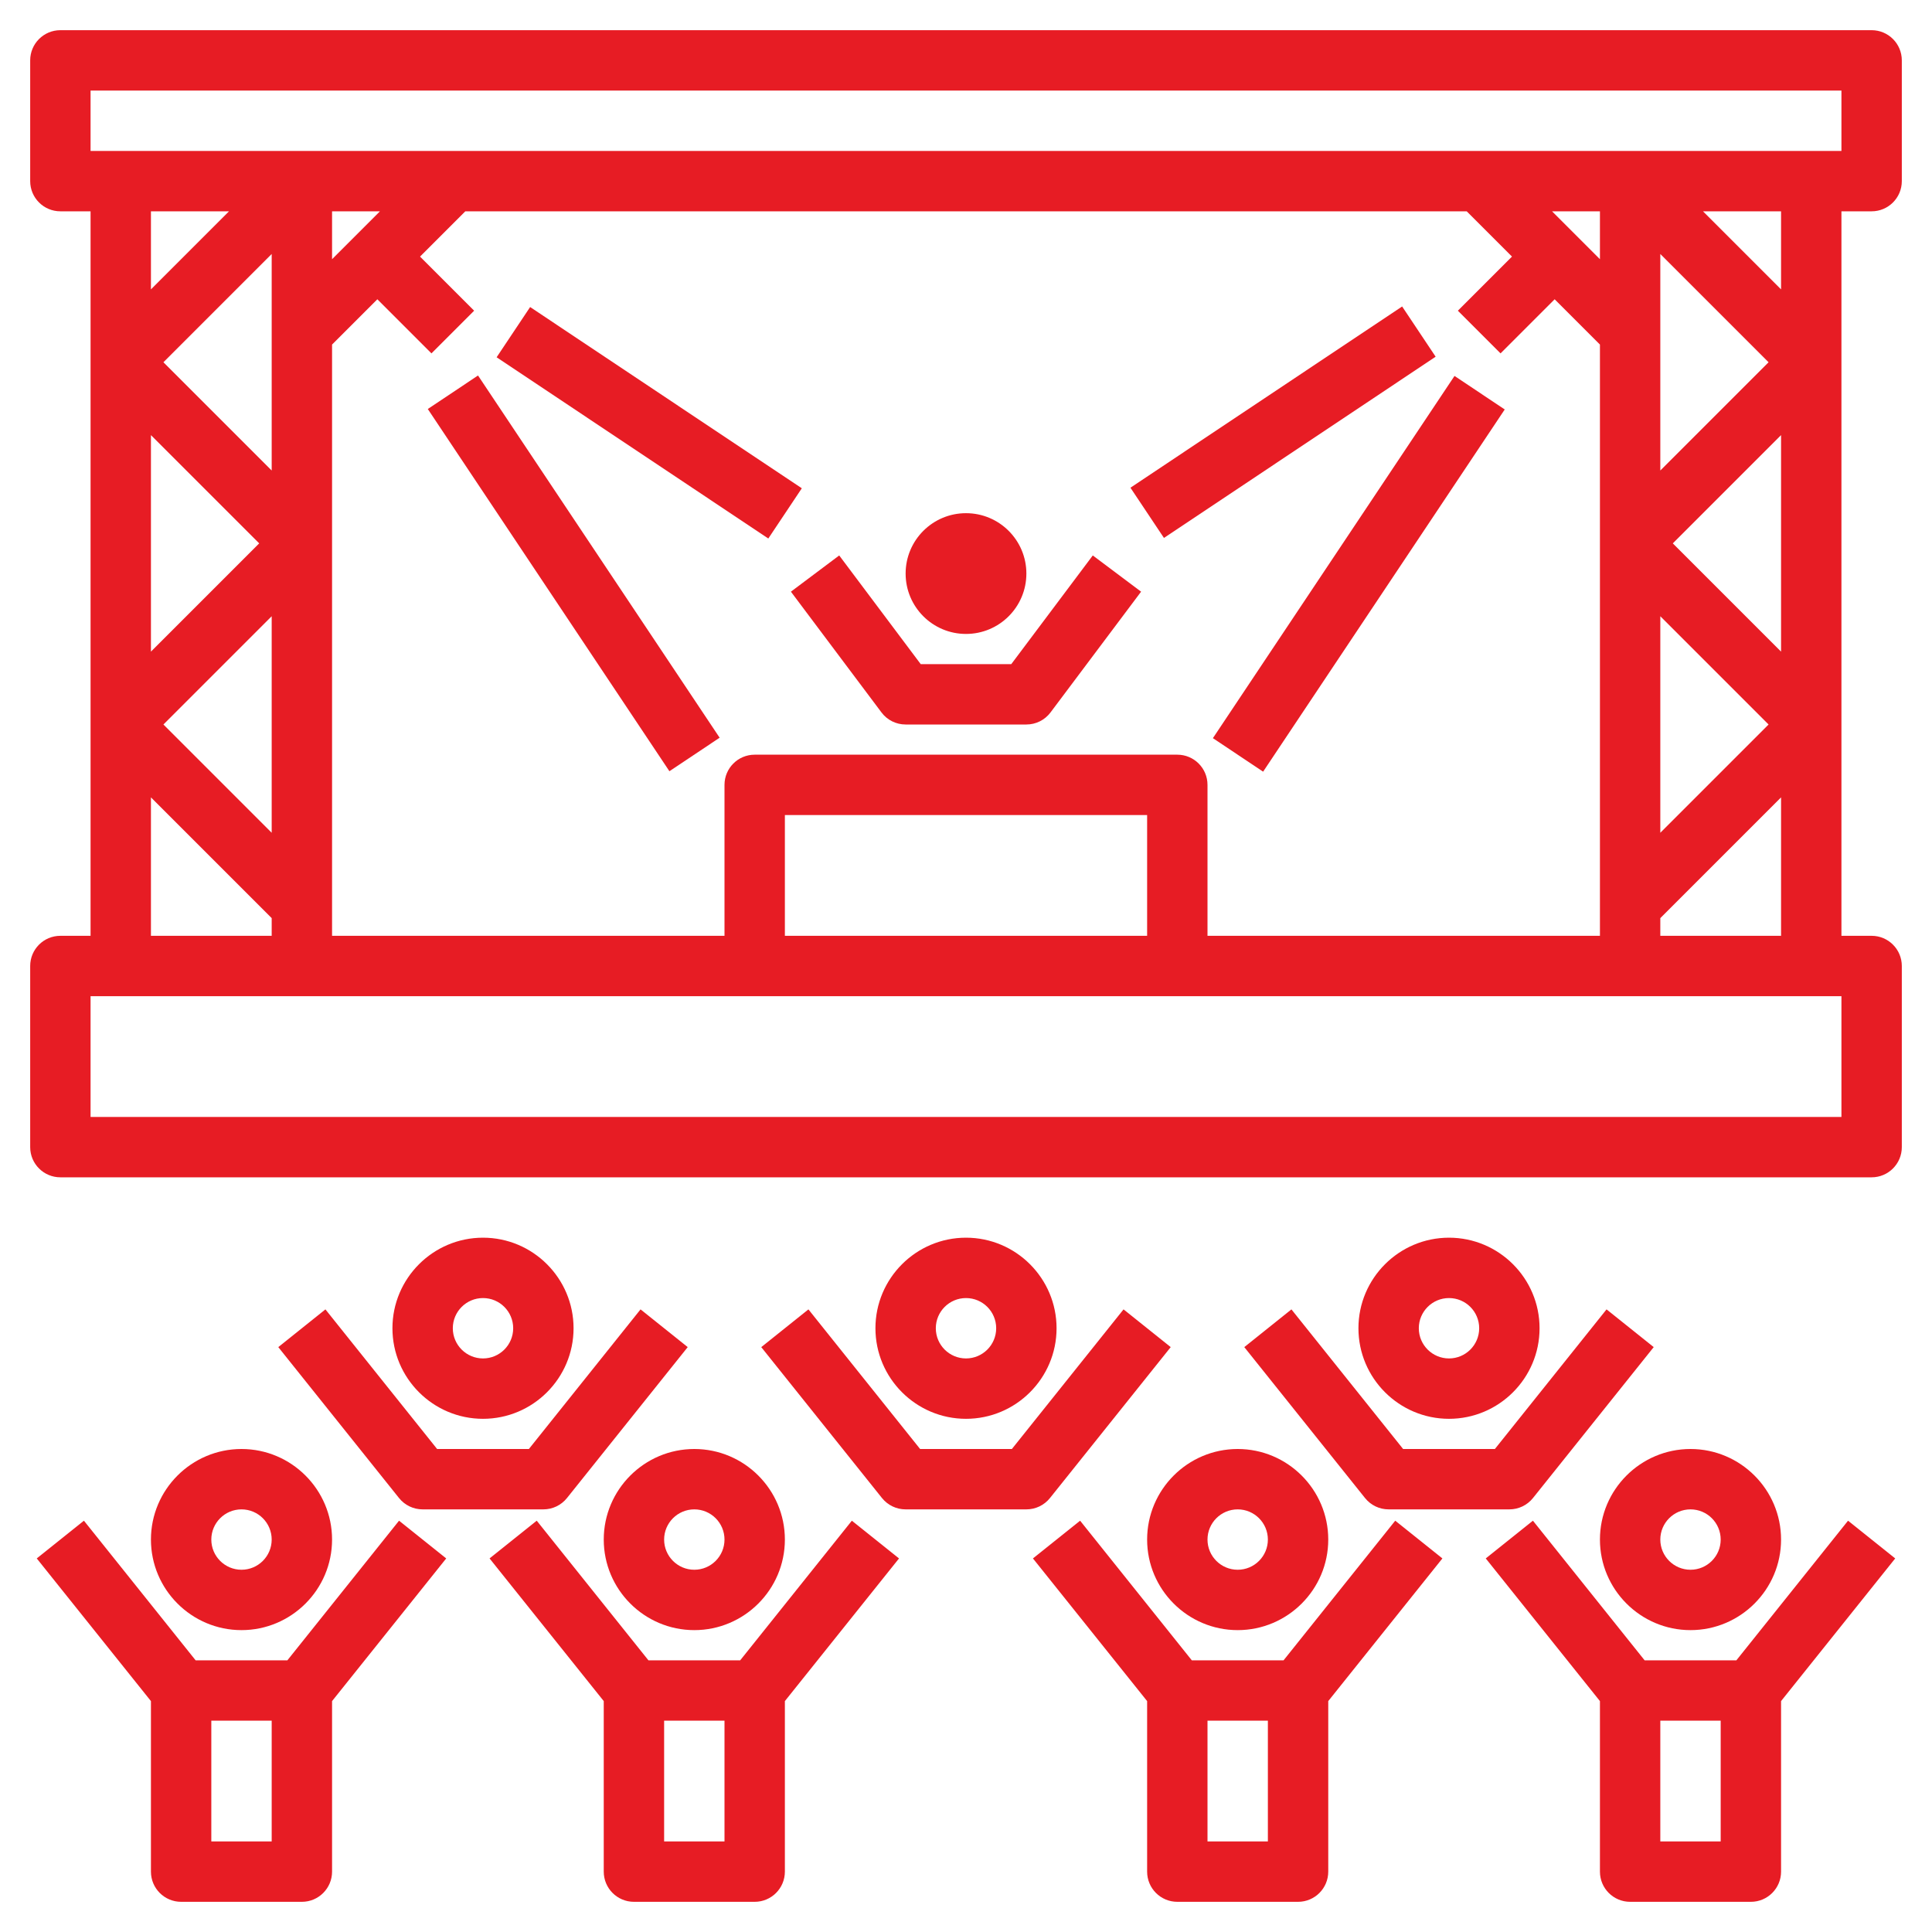
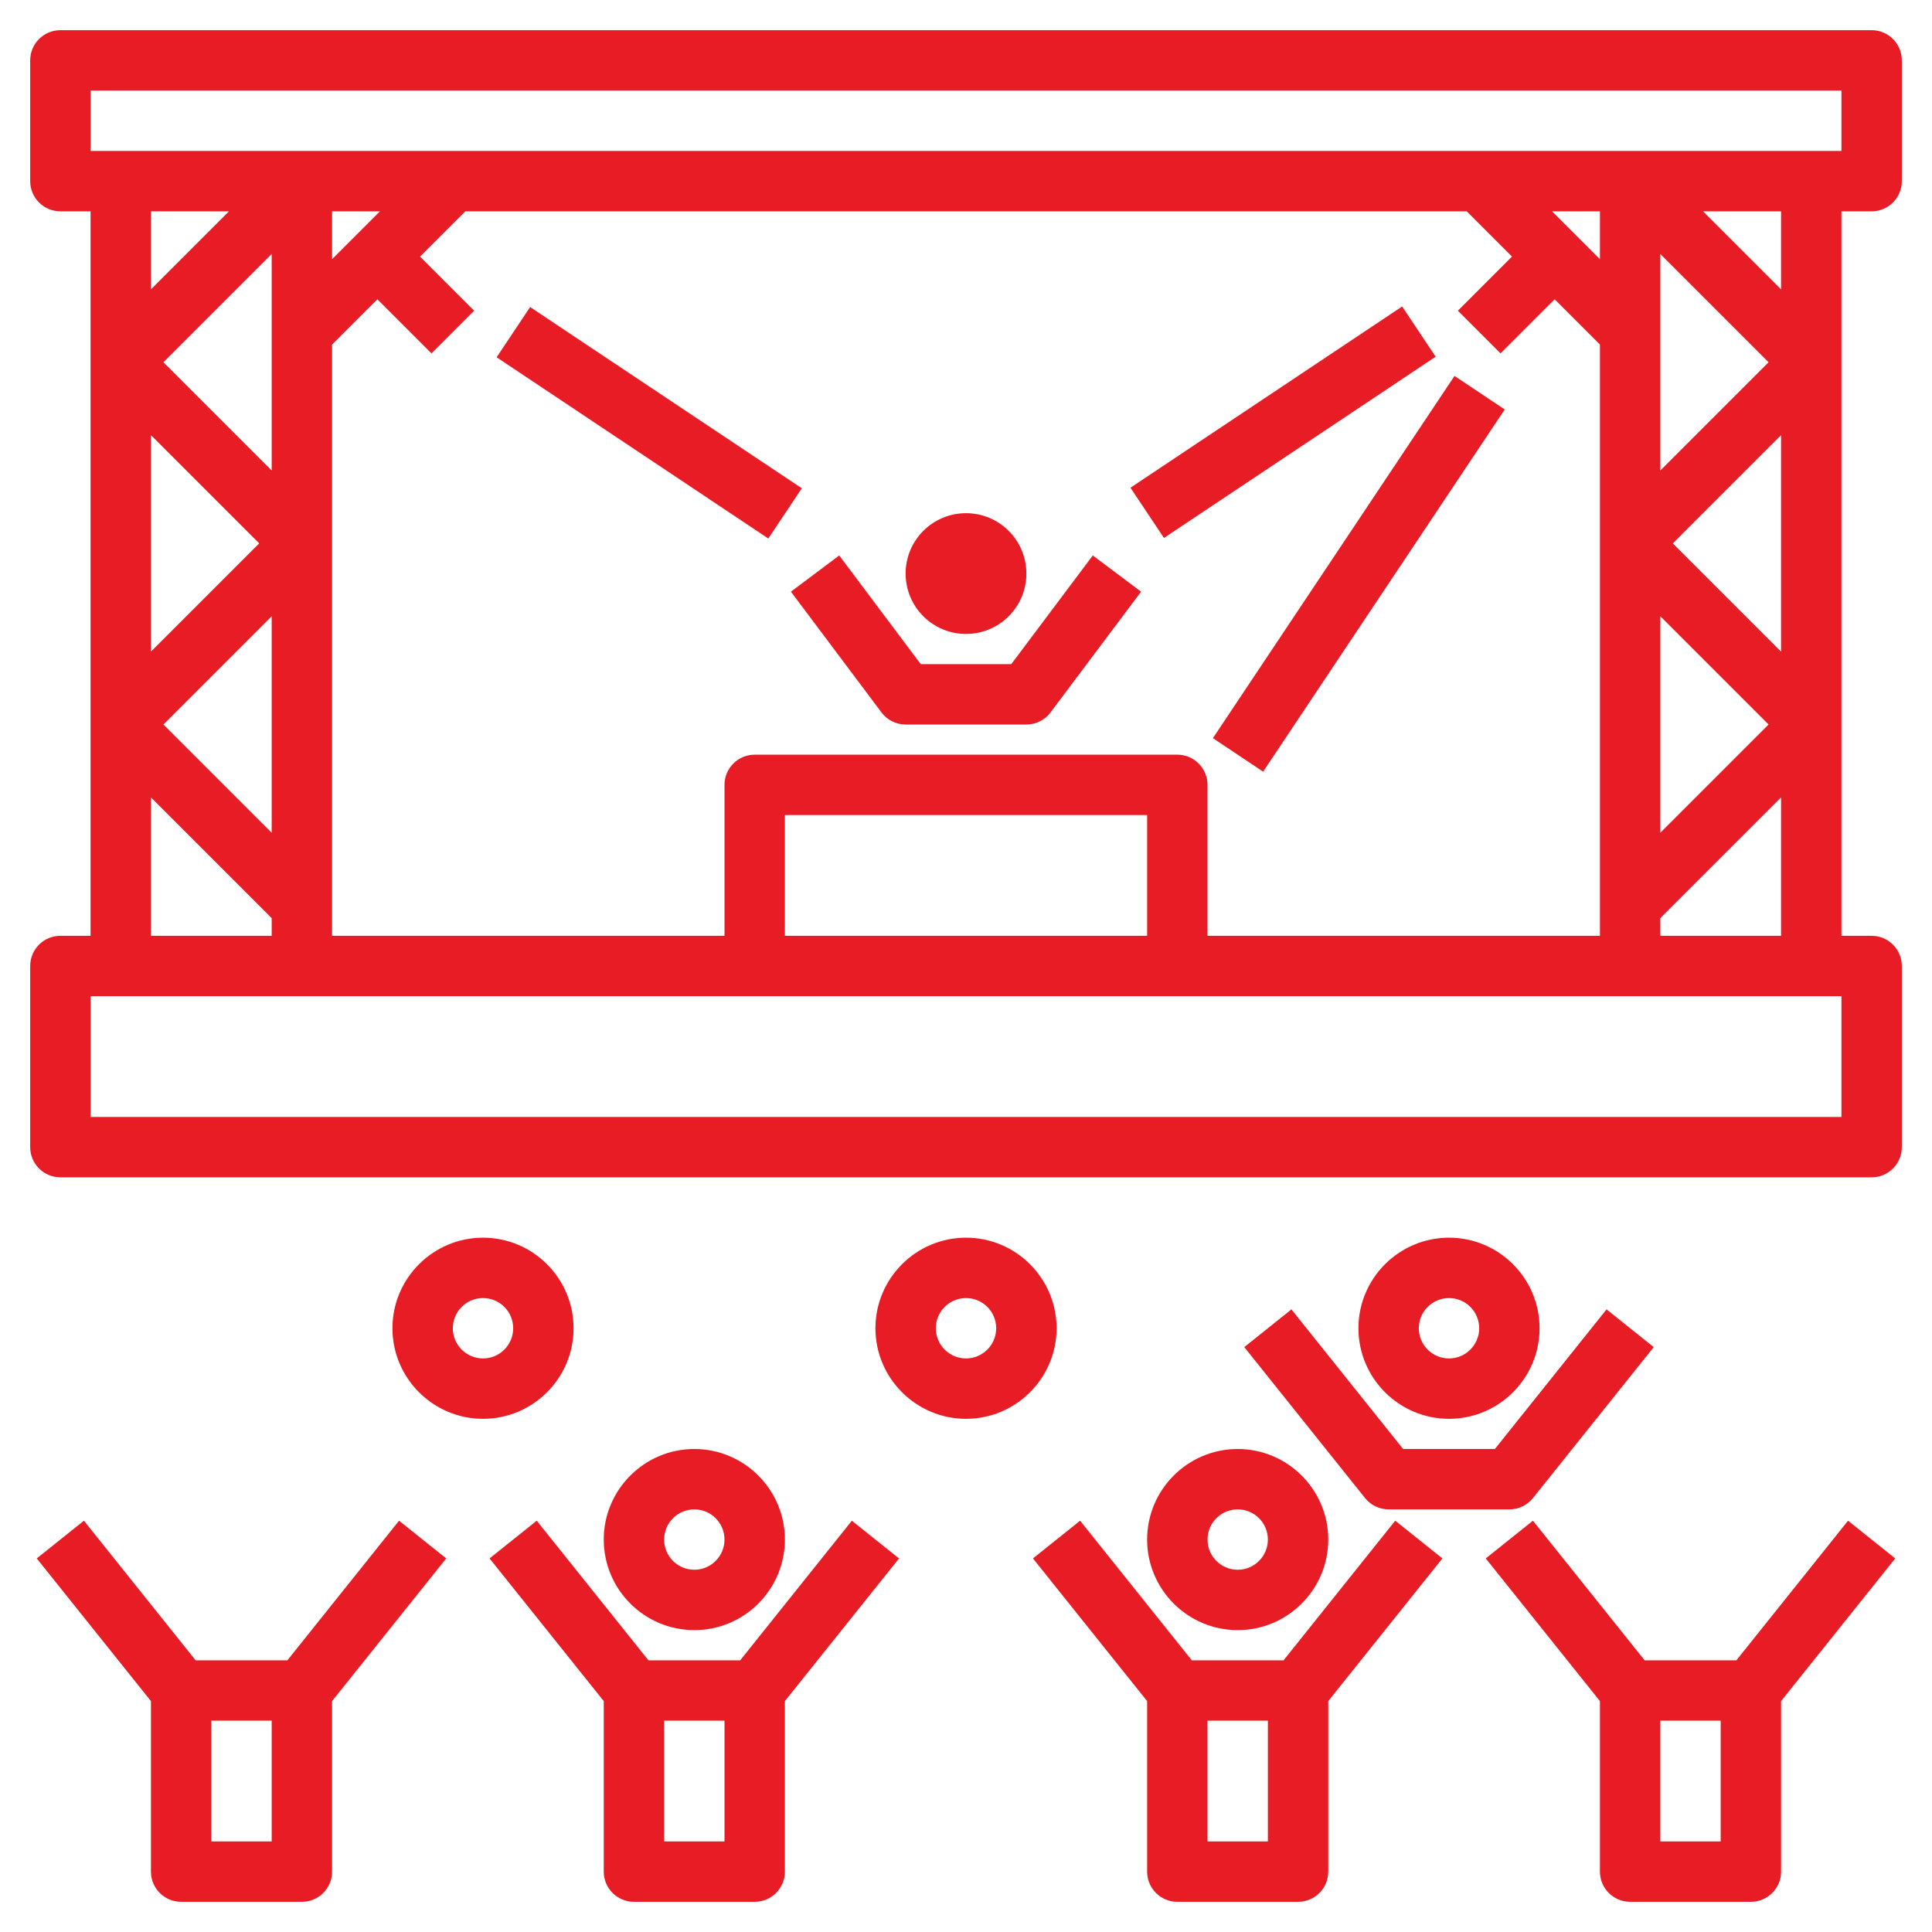
<svg xmlns="http://www.w3.org/2000/svg" version="1.1" id="Layer_3" x="0px" y="0px" viewBox="0 0 512 512" style="enable-background:new 0 0 512 512;" xml:space="preserve">
  <style type="text/css">
	.st0{fill:#E71C24;}
</style>
  <g>
    <path class="st0" d="M496,56c4.42,0,8-3.58,8-8V16c0-4.42-3.58-8-8-8H16c-4.42,0-8,3.58-8,8v32c0,4.42,3.58,8,8,8h8v192h-8   c-4.42,0-8,3.58-8,8v48c0,4.42,3.58,8,8,8h480c4.42,0,8-3.58,8-8v-48c0-4.42-3.58-8-8-8h-8V56H496z M24,24h464v16H24V24z M320,248   v-40c0-4.42-3.58-8-8-8H200c-4.42,0-8,3.58-8,8v40H88V91.31l12-12l14.34,14.34l11.31-11.31L111.31,68l12-12h265.38l12,12   l-14.34,14.34l11.31,11.31L412,79.31l12,12V248H320z M304,248h-96v-32h96V248z M88,68.69V56h12.69L88,68.69z M72,124.69L43.31,96   L72,67.31V124.69z M40,115.31L68.69,144L40,172.69L40,115.31z M72,163.31v57.38L43.31,192L72,163.31z M424,68.69L411.31,56H424   V68.69z M440,163.31L468.69,192L440,220.69V163.31z M472,172.69L443.31,144L472,115.31V172.69z M440,124.69V67.31L468.69,96   L440,124.69z M60.69,56L40,76.69V56L60.69,56z M40,211.31l32,32V248H40L40,211.31z M488,296H24v-32h464V296z M440,248v-4.69l32-32   V248H440z M472,76.69L451.31,56H472V76.69z" />
    <path class="st0" d="M321.43,195.62l64.03-95.99l13.31,8.88l-64.03,95.99L321.43,195.62z" />
    <path class="st0" d="M299.58,129.25l72-48.03l8.88,13.31l-72,48.03L299.58,129.25z" />
-     <path class="st0" d="M113.37,108.39l13.31-8.88l64.03,95.99l-13.31,8.88L113.37,108.39z" />
    <path class="st0" d="M131.61,94.68l8.88-13.31l72,48.03l-8.88,13.31L131.61,94.68z" />
    <circle class="st0" cx="256" cy="152" r="16" />
    <path class="st0" d="M268,176h-24l-21.6-28.8l-12.8,9.6l24,32c1.5,2.02,3.88,3.2,6.4,3.2h32c2.52,0,4.89-1.18,6.4-3.2l24-32   l-12.8-9.6L268,176z" />
-     <path class="st0" d="M40,408c0,13.23,10.77,24,24,24s24-10.77,24-24s-10.77-24-24-24S40,394.77,40,408z M72,408c0,4.42-3.59,8-8,8   s-8-3.58-8-8s3.59-8,8-8S72,403.58,72,408z" />
    <path class="st0" d="M105.75,403l-29.59,37H51.84l-29.6-37l-12.5,10L40,450.81V496c0,4.42,3.58,8,8,8h32c4.42,0,8-3.58,8-8v-45.19   L118.25,413L105.75,403z M56,488v-32h16v32H56z" />
    <path class="st0" d="M184,432c13.23,0,24-10.77,24-24s-10.77-24-24-24s-24,10.77-24,24S170.77,432,184,432z M184,400   c4.41,0,8,3.58,8,8s-3.59,8-8,8s-8-3.58-8-8S179.59,400,184,400z" />
    <path class="st0" d="M225.75,403l-29.59,37h-24.32l-29.6-37l-12.5,10L160,450.81V496c0,4.42,3.58,8,8,8h32c4.42,0,8-3.58,8-8   v-45.19L238.25,413L225.75,403z M176,488v-32h16v32H176z" />
    <path class="st0" d="M304,408c0,13.23,10.77,24,24,24s24-10.77,24-24s-10.77-24-24-24S304,394.77,304,408z M336,408   c0,4.42-3.59,8-8,8s-8-3.58-8-8s3.59-8,8-8S336,403.58,336,408z" />
    <path class="st0" d="M369.75,403l-29.59,37h-24.32l-29.6-37l-12.5,10L304,450.81V496c0,4.42,3.58,8,8,8h32c4.42,0,8-3.58,8-8   v-45.19L382.25,413L369.75,403z M320,488v-32h16v32H320z" />
-     <path class="st0" d="M448,432c13.23,0,24-10.77,24-24s-10.77-24-24-24s-24,10.77-24,24S434.77,432,448,432z M448,400   c4.41,0,8,3.58,8,8s-3.59,8-8,8s-8-3.58-8-8S443.59,400,448,400z" />
    <path class="st0" d="M489.75,403l-29.59,37h-24.32l-29.6-37l-12.5,10L424,450.81V496c0,4.42,3.58,8,8,8h32c4.42,0,8-3.58,8-8   v-45.19L502.25,413L489.75,403z M440,488v-32h16v32H440z" />
    <path class="st0" d="M408,352c0-13.23-10.77-24-24-24s-24,10.77-24,24s10.77,24,24,24S408,365.23,408,352z M376,352   c0-4.42,3.59-8,8-8s8,3.58,8,8s-3.59,8-8,8S376,356.42,376,352z" />
    <path class="st0" d="M329.75,357l32,40c1.52,1.9,3.82,3,6.25,3h32c2.43,0,4.73-1.1,6.25-3l32-40l-12.5-10l-29.59,37h-24.32   l-29.6-37L329.75,357z" />
    <path class="st0" d="M280,352c0-13.23-10.77-24-24-24s-24,10.77-24,24s10.77,24,24,24S280,365.23,280,352z M248,352   c0-4.42,3.59-8,8-8c4.41,0,8,3.58,8,8s-3.59,8-8,8S248,356.42,248,352z" />
-     <path class="st0" d="M310.25,357l-12.5-10l-29.59,37h-24.32l-29.6-37l-12.5,10l32,40c1.53,1.9,3.82,3,6.26,3h32   c2.43,0,4.73-1.1,6.25-3L310.25,357z" />
    <path class="st0" d="M152,352c0-13.23-10.77-24-24-24s-24,10.77-24,24s10.77,24,24,24S152,365.23,152,352z M120,352   c0-4.42,3.59-8,8-8c4.41,0,8,3.58,8,8s-3.59,8-8,8S120,356.42,120,352z" />
-     <path class="st0" d="M73.75,357l32,40c1.52,1.9,3.82,3,6.25,3h32c2.43,0,4.73-1.1,6.25-3l32-40l-12.5-10l-29.59,37h-24.32l-29.6-37   L73.75,357z" />
  </g>
</svg>